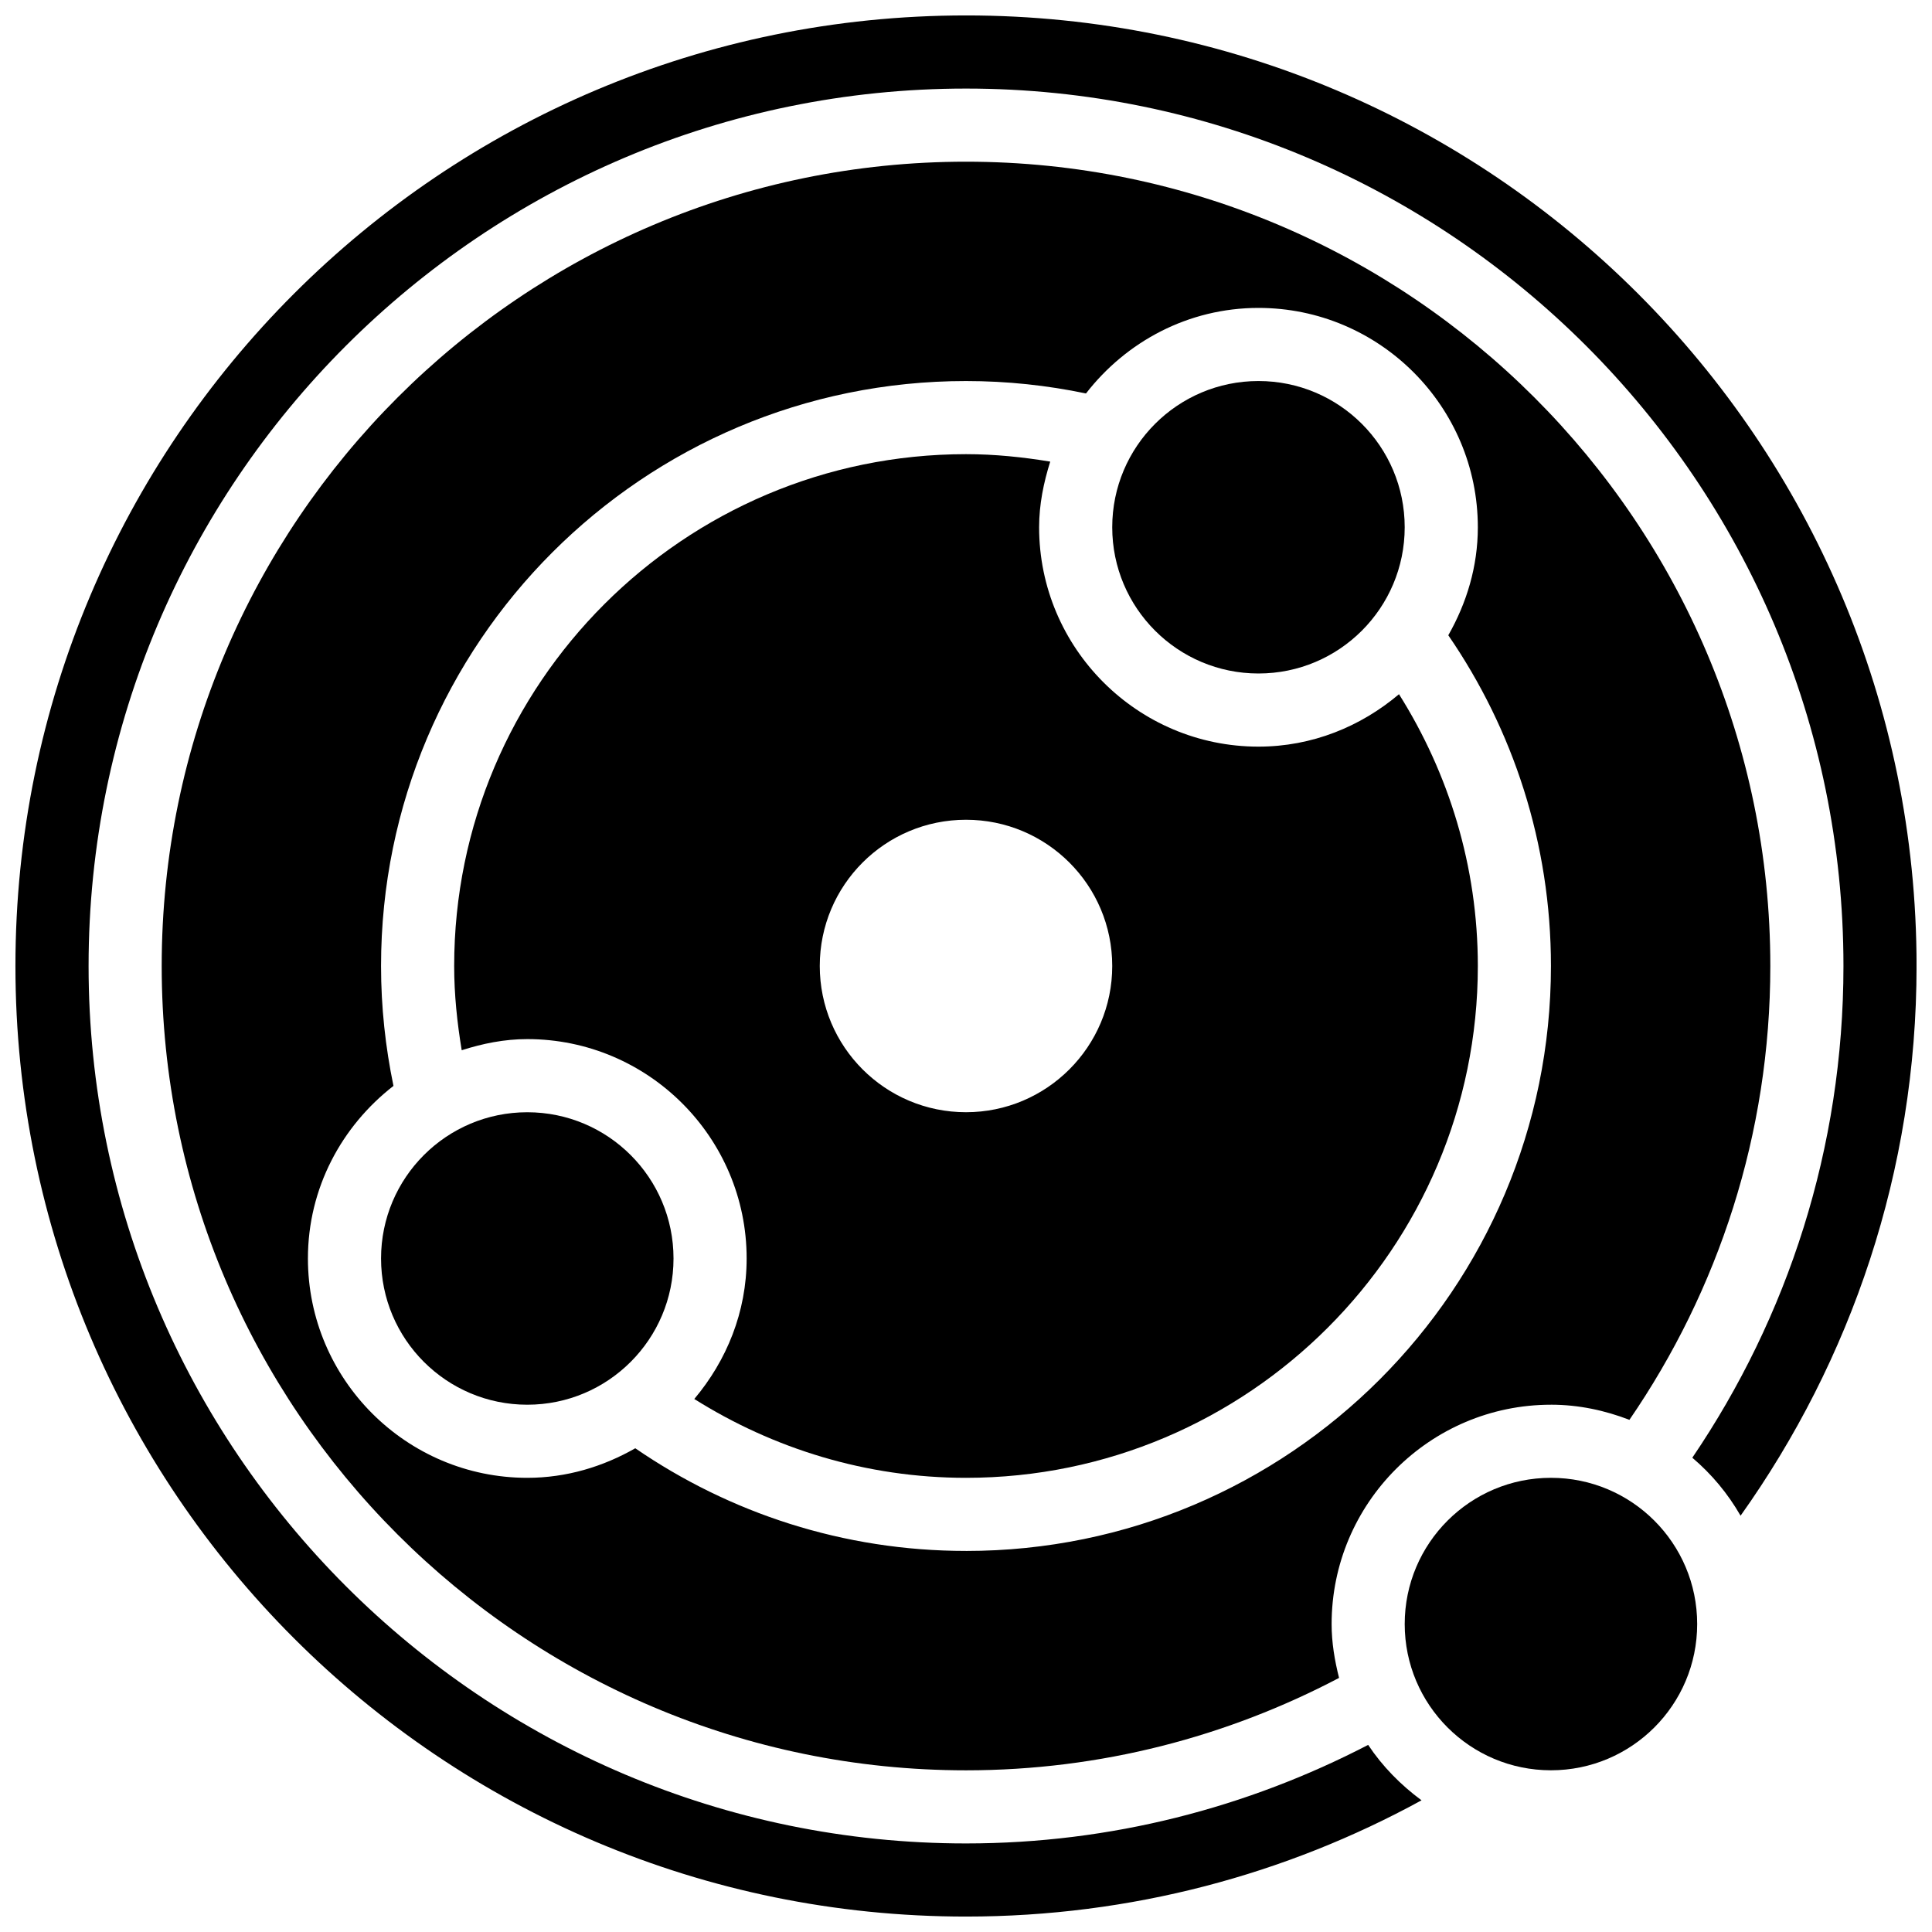
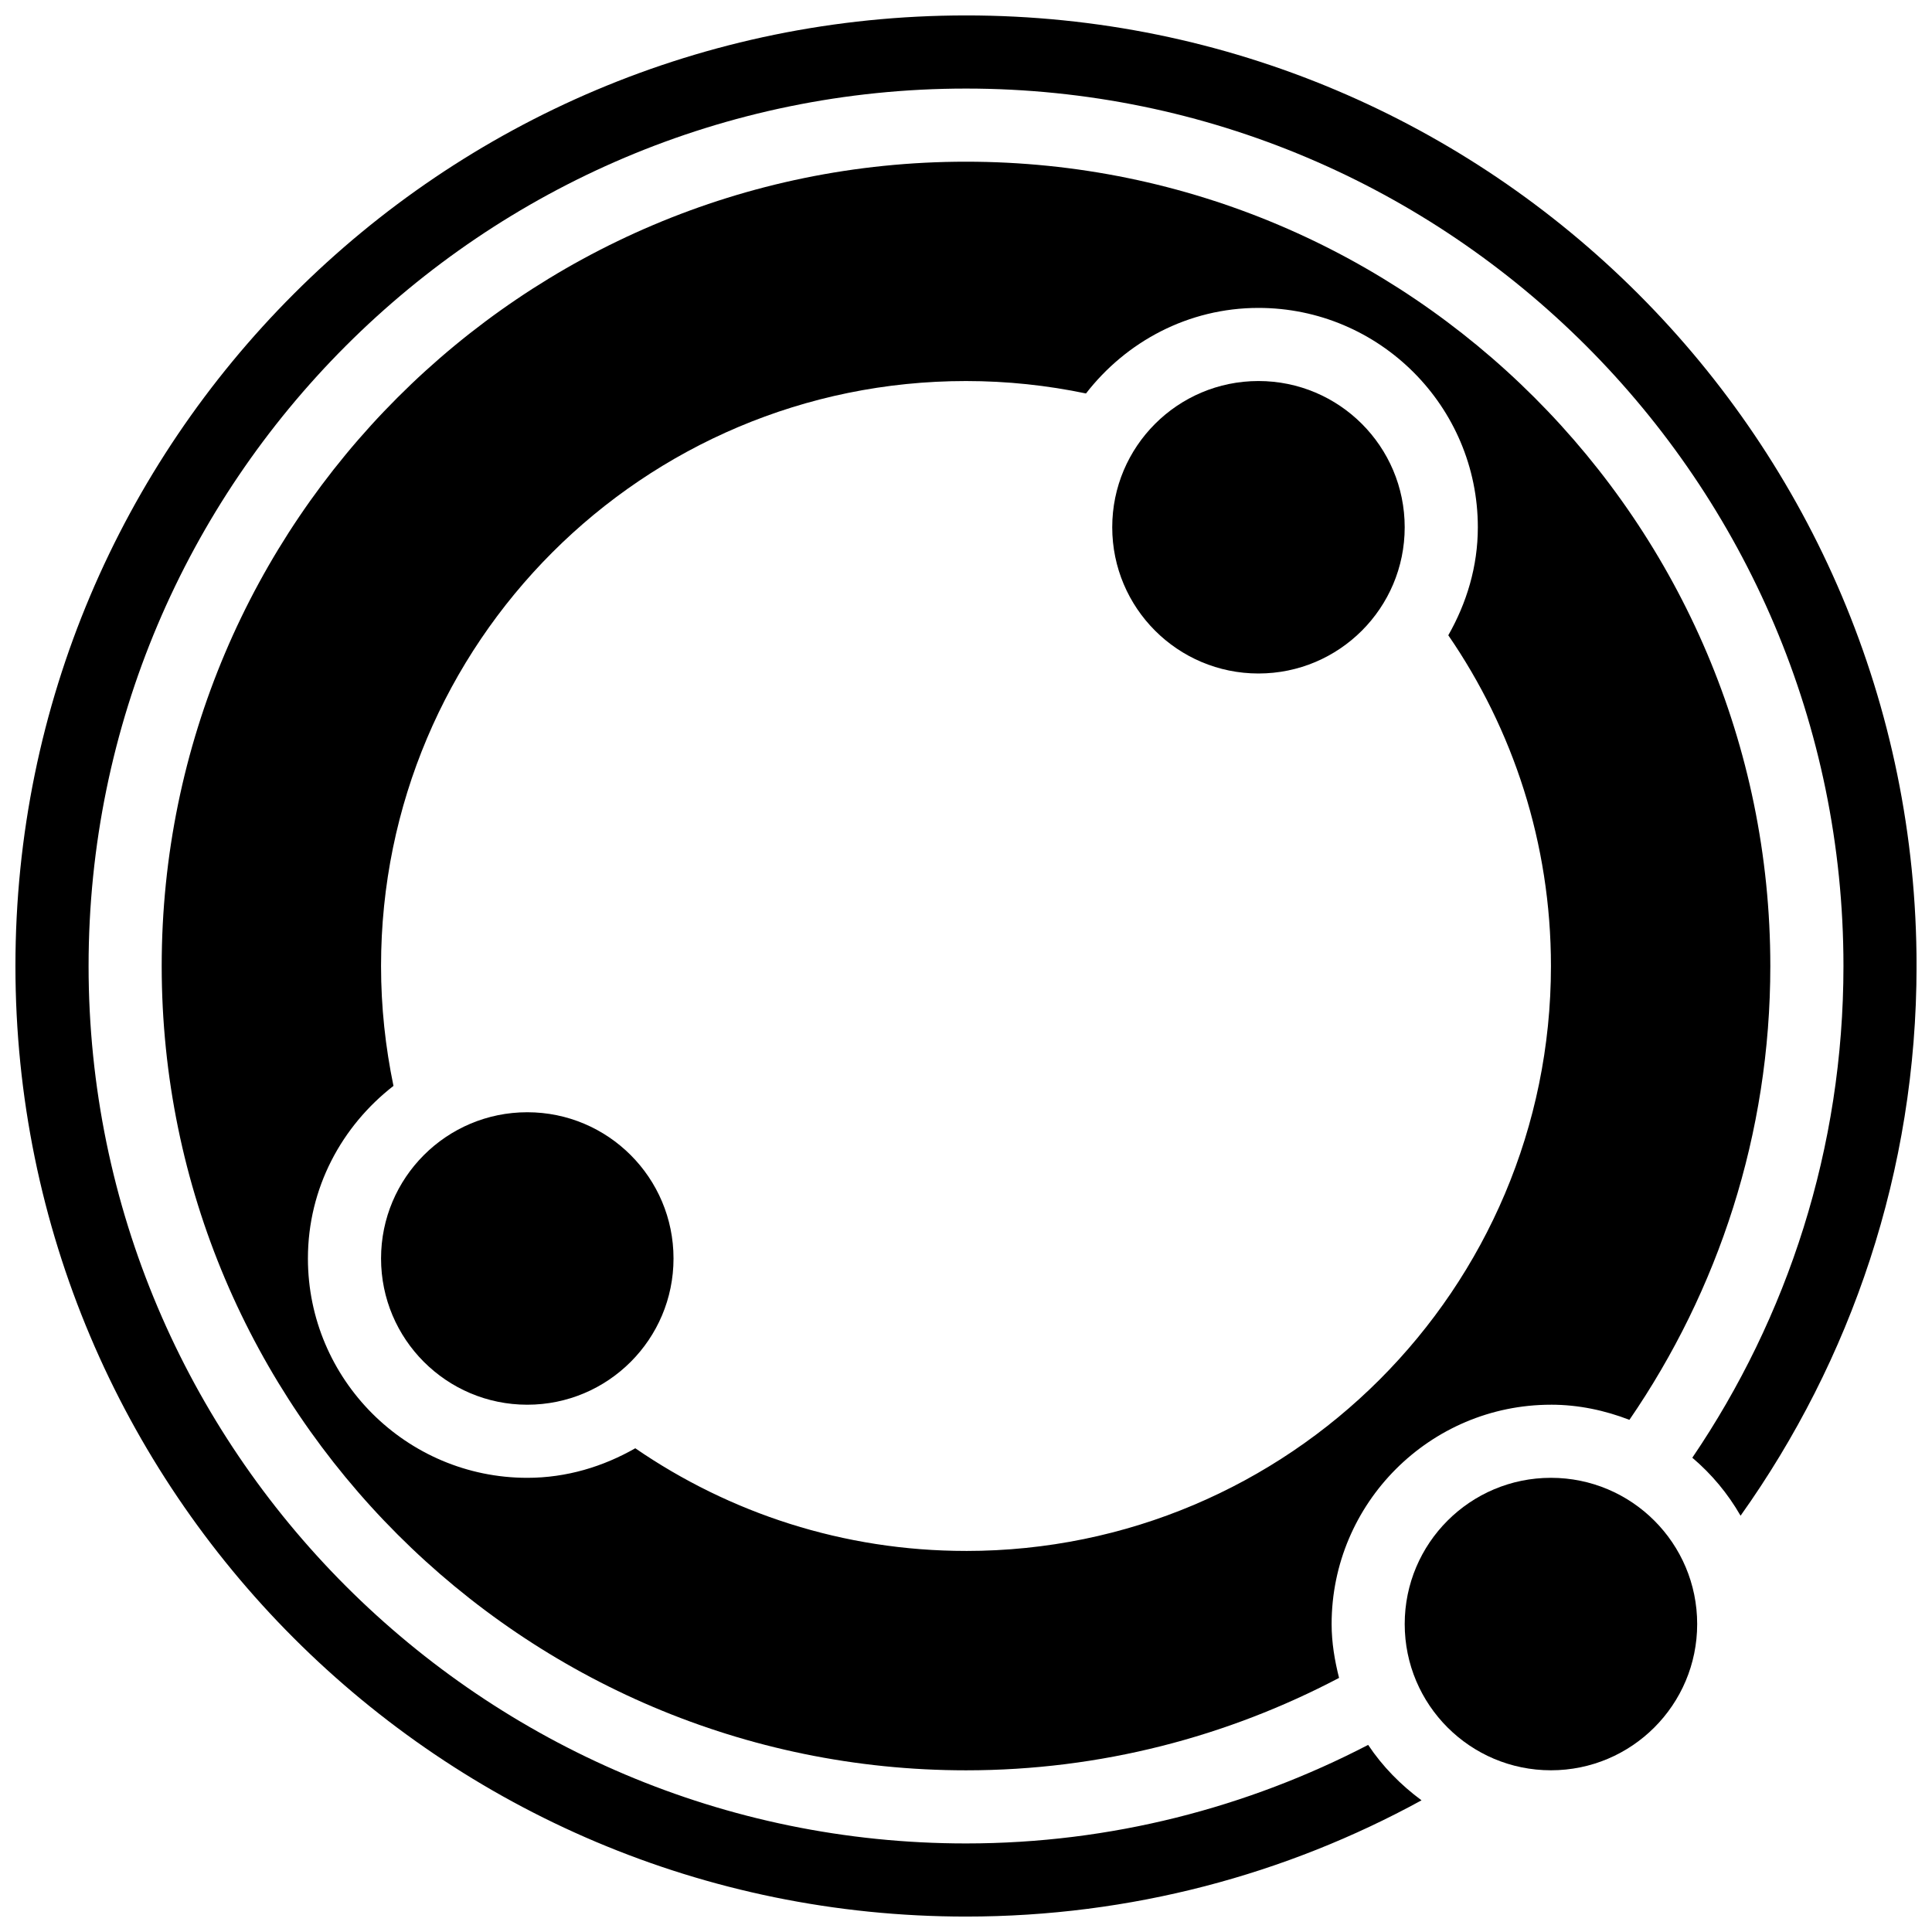
<svg xmlns="http://www.w3.org/2000/svg" width="800px" height="800px" version="1.1" viewBox="144 144 512 512">
  <defs>
    <clipPath id="a">
      <path d="m148.09 148.09h503.81v503.81h-503.81z" />
    </clipPath>
  </defs>
  <g clip-path="url(#a)">
    <path d="m400 148.09c-139.13 0-251.91 112.78-251.91 251.91s112.78 251.91 251.91 251.91c43.754 0 84.891-11.199 120.72-30.809-5.504-4.07-10.348-8.973-14.145-14.688-31.953 16.582-68.152 26.117-106.57 26.117-128.22 0-232.53-104.33-232.53-232.53 0-128.22 104.3-232.53 232.53-232.53 128.22 0 232.53 104.31 232.53 232.53 0 48.25-14.805 93.109-40.055 130.31 5.137 4.359 9.418 9.496 12.789 15.367 29.262-41.141 46.641-91.328 46.641-145.68 0-139.13-112.77-251.91-251.9-251.91z" />
  </g>
  <path d="m555.02 516.26c7.344 0 14.301 1.512 20.793 4.012 23.523-34.277 37.34-75.688 37.34-120.27 0-117.54-95.625-213.15-213.15-213.15-117.52-0.004-213.15 95.605-213.15 213.15 0 117.52 95.625 213.15 213.15 213.15 35.691 0 69.293-8.934 98.863-24.492-1.16-4.594-1.973-9.32-1.973-14.262 0-32.051 26.078-58.133 58.129-58.133zm-155.02 38.754c-32.555 0-62.703-10.078-87.645-27.207-8.488 4.848-18.176 7.832-28.621 7.832-32.051 0-58.133-26.082-58.133-58.133 0-18.66 8.973-35.094 22.672-45.73-2.129-10.289-3.293-20.871-3.293-31.777 0-85.629 69.41-155.02 155.02-155.02 10.891 0 21.508 1.145 31.797 3.293 10.617-13.699 27.07-22.672 45.711-22.672 32.051 0 58.133 26.082 58.133 58.133 0 10.445-2.984 20.113-7.828 28.621 17.129 24.918 27.203 55.09 27.203 87.645 0 85.605-69.41 155.02-155.02 155.02z" />
-   <path d="m514.75 327.97c-10.133 8.566-23.02 13.895-37.242 13.895-32.051 0-58.133-26.082-58.133-58.133 0-6.086 1.203-11.859 2.945-17.402-7.285-1.199-14.688-1.973-22.32-1.973-74.777 0-135.64 60.844-135.64 135.64 0 7.617 0.793 15.016 1.996 22.324 5.539-1.766 11.277-2.949 17.379-2.949 32.051 0 58.133 26.082 58.133 58.133 0 14.223-5.328 27.09-13.875 37.242 20.91 13.137 45.555 20.891 72.008 20.891 74.777 0 135.64-60.863 135.64-135.64 0-26.473-7.734-51.117-20.891-72.027zm-114.75 110.78c-21.41 0-38.754-17.363-38.754-38.754 0-21.43 17.344-38.754 38.754-38.754 21.391 0 38.754 17.324 38.754 38.754 0 21.391-17.363 38.754-38.754 38.754z" />
  <path d="m516.26 283.73c0 21.402-17.352 38.754-38.754 38.754-21.402 0-38.754-17.352-38.754-38.754s17.352-38.754 38.754-38.754c21.402 0 38.754 17.352 38.754 38.754" />
  <path d="m322.49 477.51c0 21.402-17.352 38.754-38.754 38.754s-38.754-17.352-38.754-38.754c0-21.402 17.352-38.754 38.754-38.754s38.754 17.352 38.754 38.754" />
  <path d="m593.77 574.39c0 21.402-17.348 38.754-38.754 38.754-21.402 0-38.754-17.352-38.754-38.754 0-21.402 17.352-38.754 38.754-38.754 21.406 0 38.754 17.352 38.754 38.754" />
</svg>